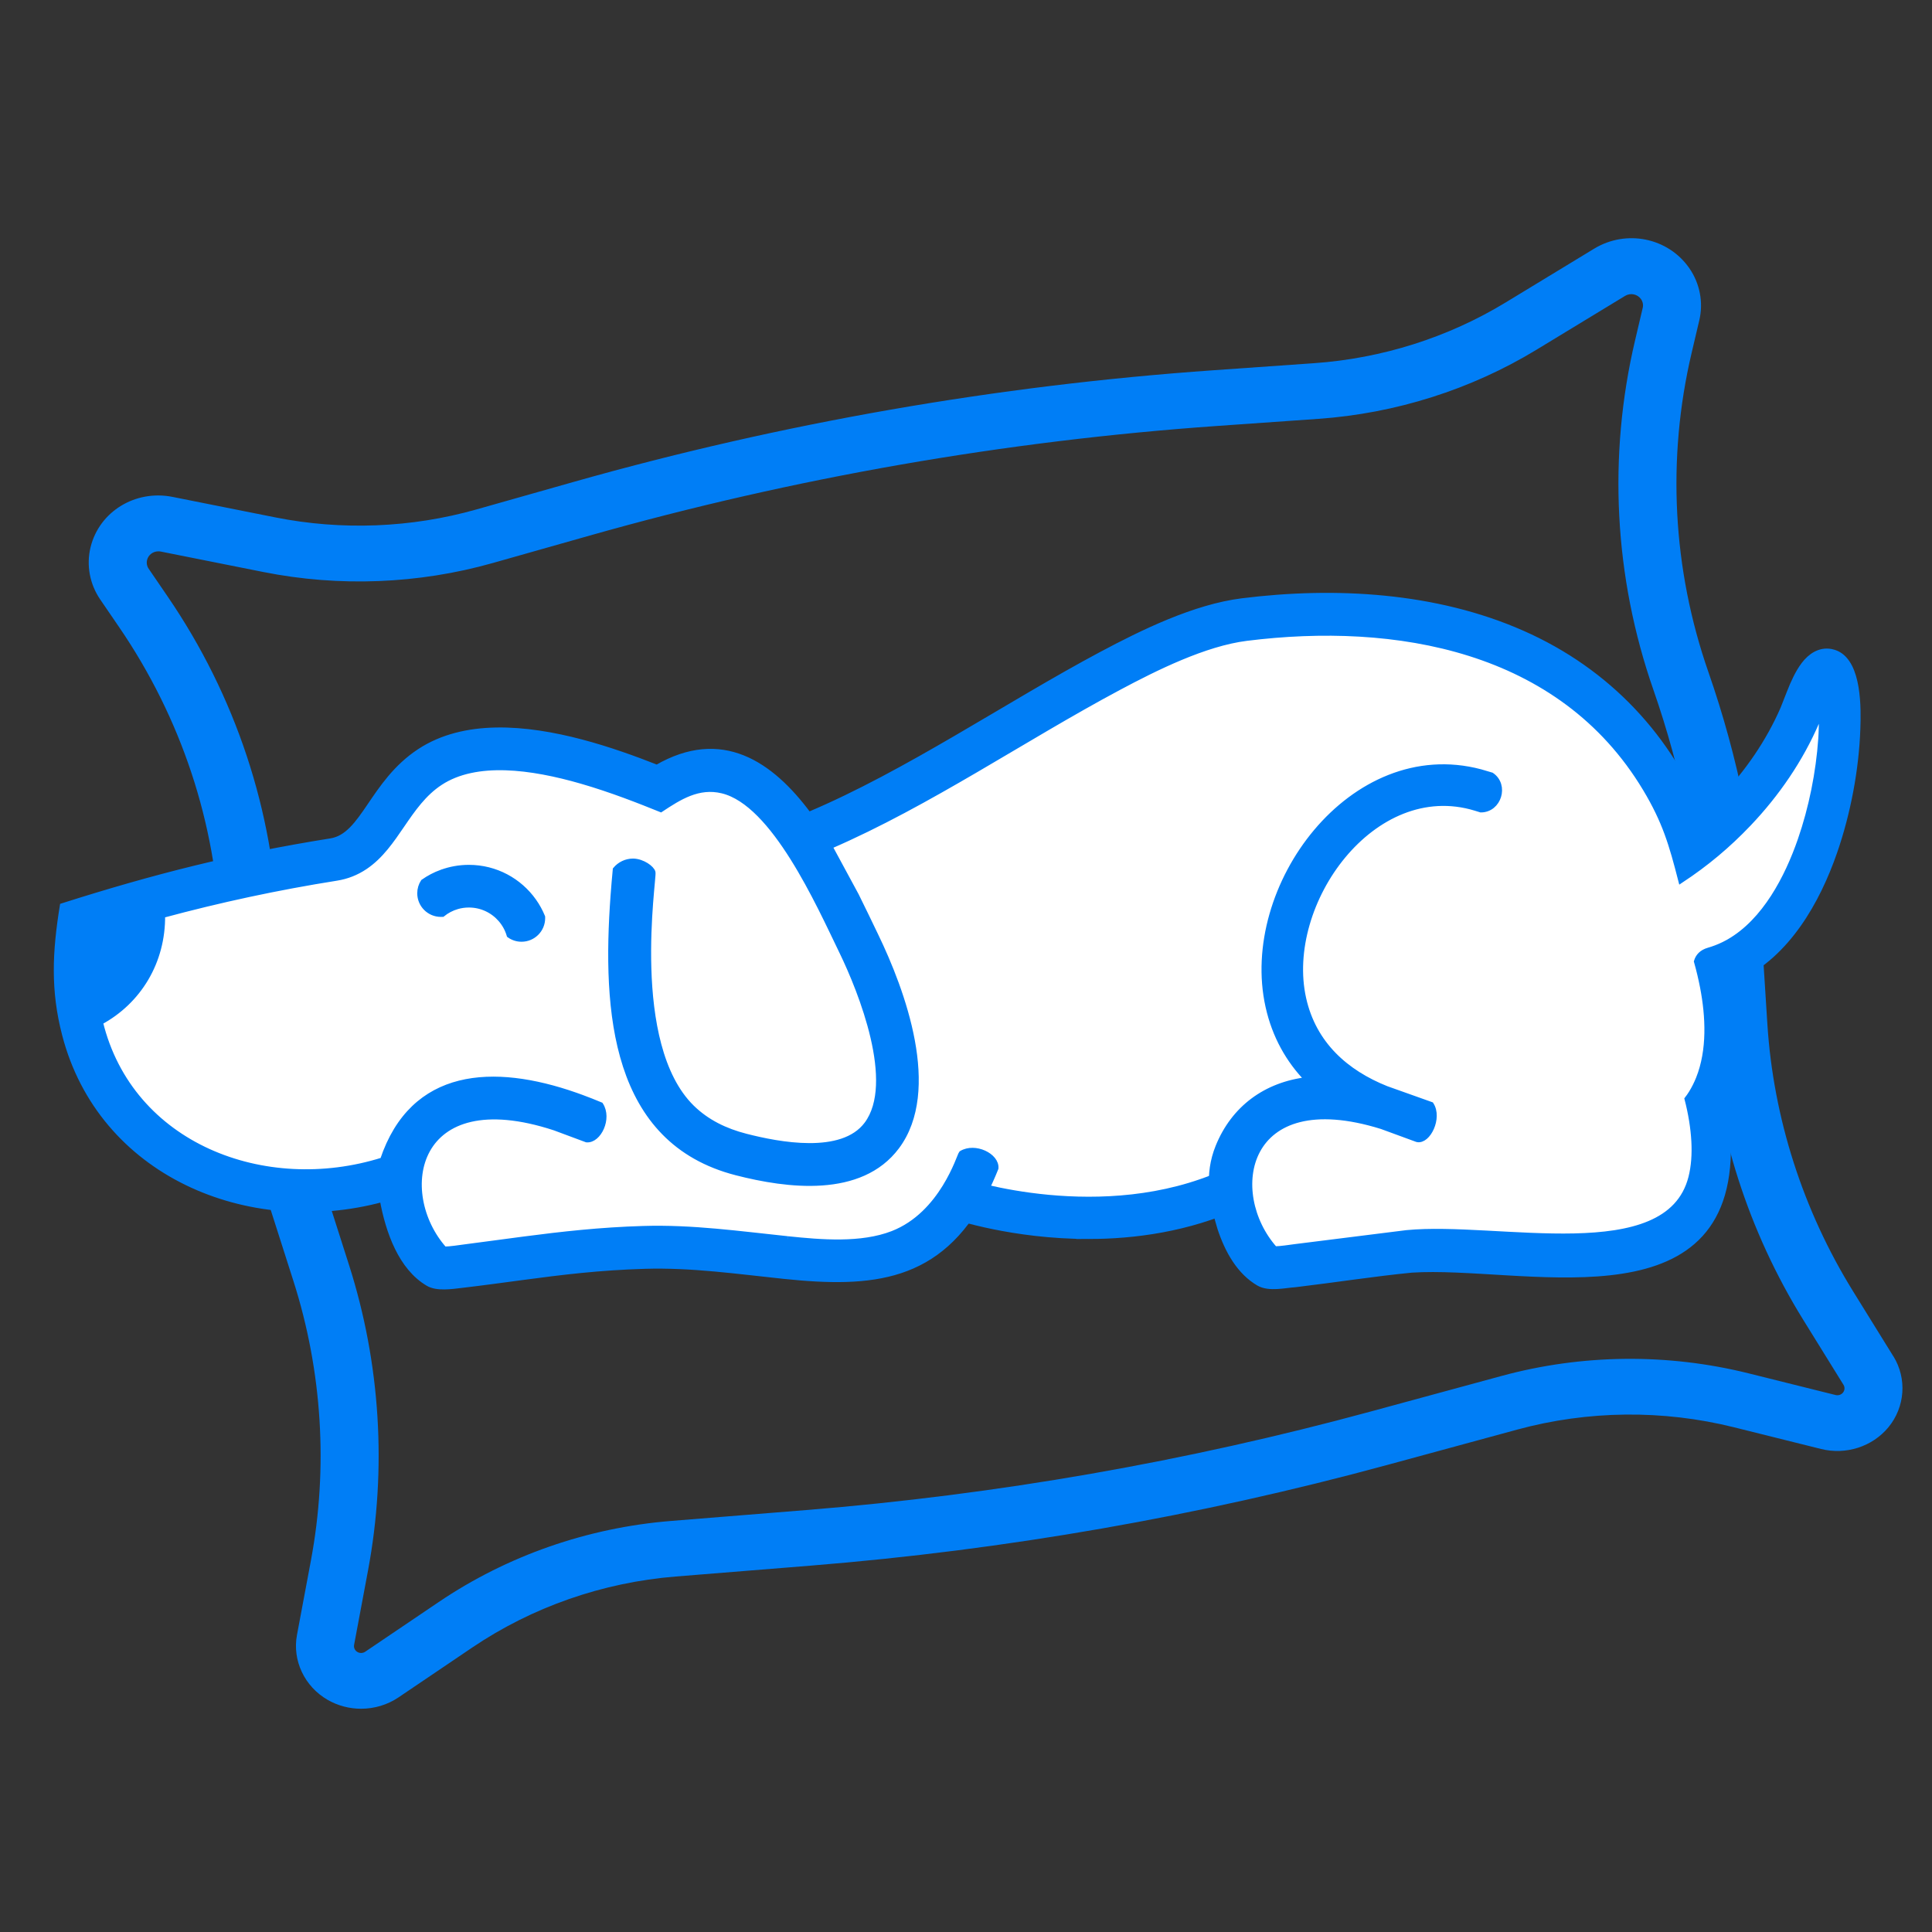
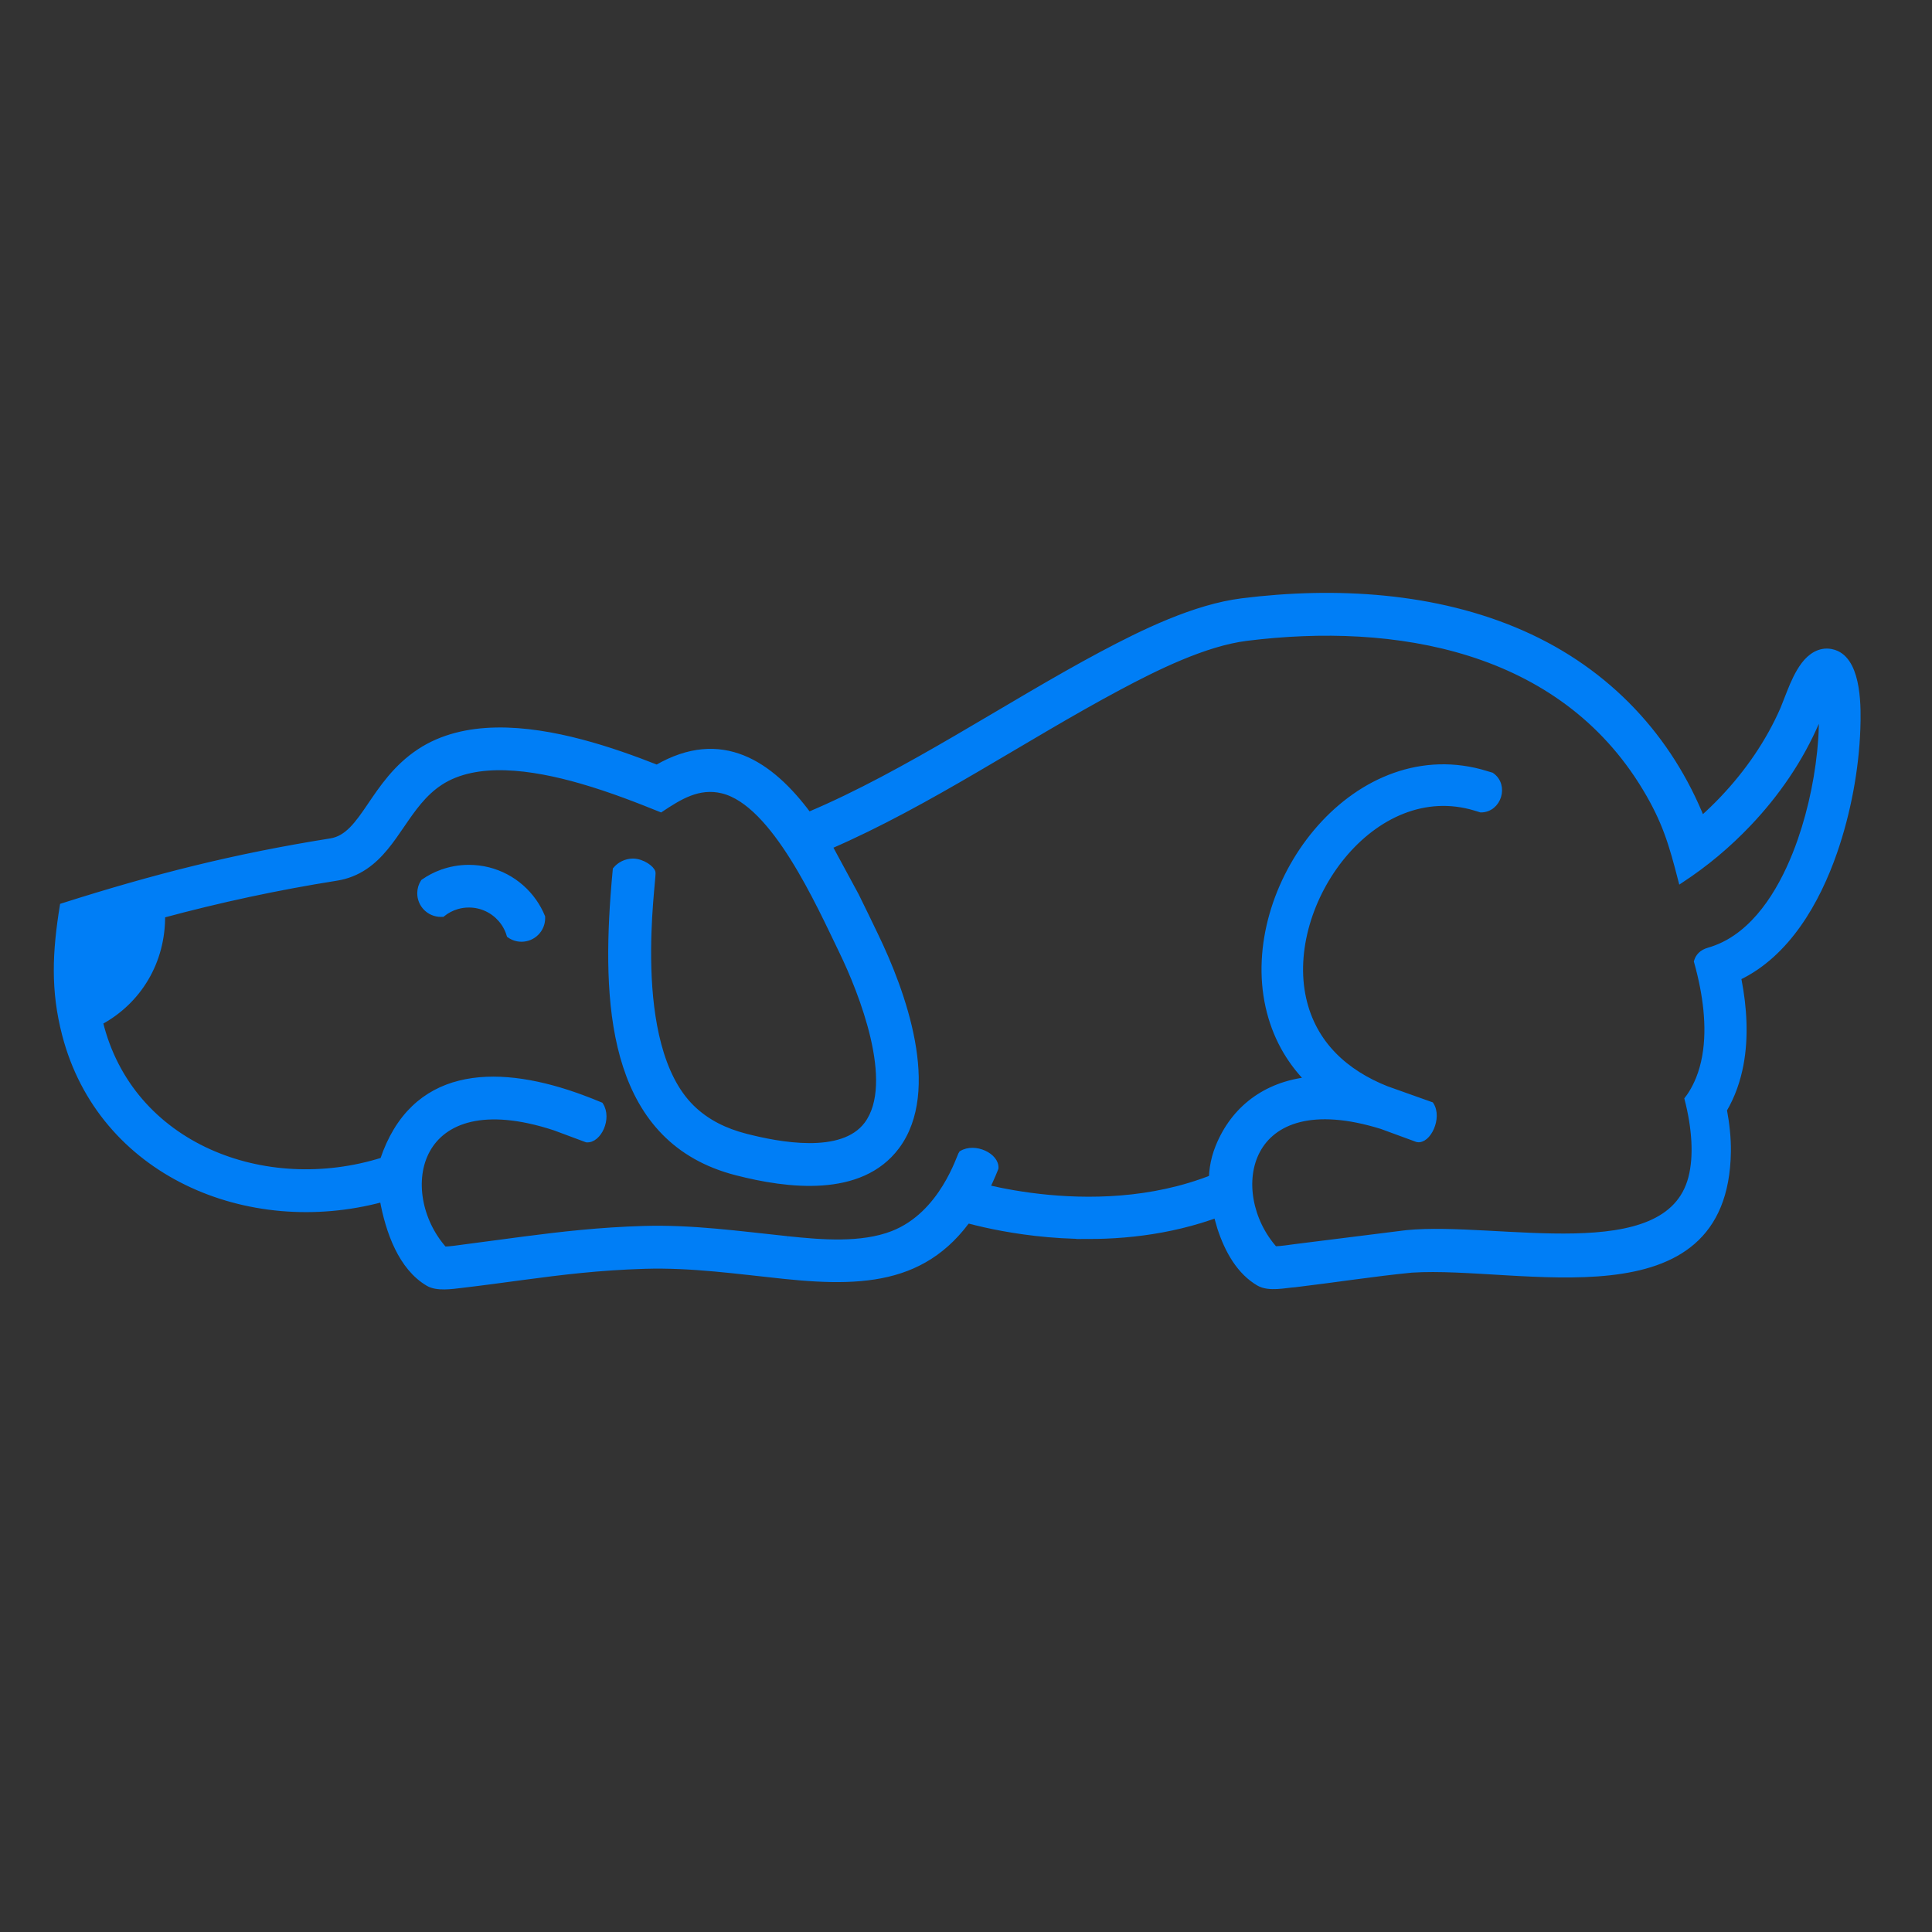
<svg xmlns="http://www.w3.org/2000/svg" id="Livello_1" viewBox="0 0 1080 1080">
  <rect x="0" y="0" width="1080" height="1080" fill="#333333" stroke="none" />
  <defs>
    <style>
      .cls-1, .cls-2 {
        fill-rule: evenodd;
      }

      .cls-1, .cls-3 {
        fill: #fff;
      }

      .cls-4, .cls-2, .cls-5 {
        fill: #007ef6;
      }

      .cls-2, .cls-5 {
        stroke: #007ef6;
        stroke-miterlimit: 10;
        stroke-width: 3px;
      }
    </style>
  </defs>
-   <path class="cls-4" d="M1058.39,758.18l-22.53-36.37c-27.99-45.21-44.55-96.86-47.89-149.38l-3.14-49.33c-3.18-50.17-13.22-99.76-29.82-147.42-20.07-57.58-23.3-119.32-9.35-178.54l4.27-18.13c2.35-10,.3-20.61-5.62-29.13-11.83-17.02-35.2-21.79-53.2-10.85l-49.58,30.13c-32.09,19.5-69.06,31.21-106.91,33.86l-56.27,3.95c-121.04,8.49-241.45,29.51-357.89,62.48l-54.12,15.33c-36.41,10.32-75.3,11.85-112.46,4.44l-57.42-11.45c-20.83-4.15-40.98,8.21-45.84,28.14-2.44,9.98-.47,20.61,5.38,29.17l10.61,15.52c34.69,50.73,54.21,109.62,56.46,170.31,1.86,50.23,10.58,100.06,25.92,148.1l15.09,47.25c16.06,50.3,19.42,104.26,9.73,156.04l-7.8,41.66c-2.67,14.26,4.22,28.83,17.14,36.27,5.77,3.32,12.24,4.97,18.7,4.97,7.35,0,14.69-2.14,20.95-6.37l41.1-27.79c33.6-22.72,72.99-36.47,113.91-39.76l75.54-6.09c108.65-8.76,216.95-27.67,321.87-56.2l72.95-19.84c39.51-10.75,81.41-11.19,121.17-1.28l48.63,12.12c13.92,3.47,28.67-1.28,37.63-12.09,9.38-11.34,10.5-27.31,2.8-39.76ZM1030.22,778.5c-.98,1.19-2.61,1.71-4.11,1.33l-48.63-12.12c-45.32-11.29-93.09-10.79-138.13,1.46l-72.95,19.83c-102.93,28-209.17,46.55-315.76,55.13l-75.54,6.09c-46.65,3.76-91.56,19.43-129.86,45.33l-41.09,27.78c-1.29.87-2.99.93-4.34.15-1.41-.81-2.17-2.41-1.87-3.97l7.8-41.66c10.61-56.66,6.93-115.7-10.64-170.74l-15.09-47.25c-14.51-45.43-22.75-92.55-24.51-140.05-2.46-66.41-23.82-130.85-61.78-186.35l-10.61-15.52c-.98-1.44-1.31-3.22-.9-4.89.71-2.91,3.36-4.85,6.33-4.85.45,0,.9.04,1.35.13l57.42,11.45c42.36,8.44,86.69,6.69,128.2-5.06l54.12-15.33c114.23-32.35,232.35-52.97,351.09-61.3l56.27-3.95c43.15-3.03,85.29-16.37,121.86-38.6l49.58-30.13c3.01-1.83,6.93-1.03,8.92,1.82.99,1.43,1.34,3.21.94,4.88l-4.27,18.12c-15.26,64.8-11.72,132.35,10.23,195.35,15.7,45.06,25.19,91.97,28.21,139.4l3.14,49.33c3.65,57.47,21.77,113.99,52.4,163.45l22.53,36.37c.84,1.36.72,3.11-.3,4.35Z" />
  <g>
    <g>
      <path class="cls-1" d="M538.37,660.19l-3.31,9.69,3.32-9.68h-.01Z" />
      <g>
-         <path class="cls-3" d="M538.38,660.2l-3.32,9.68,3.31-9.69h.01Z" />
-         <path class="cls-3" d="M1026.71,365.22c-.99-.46-2.05-.8-3.18-1-6.35-1.14-11.53,2.45-15.18,7.27-3.36,4.42-5.91,10.14-7.94,15.3l-3.69,9.4c-8.09,18.55-19.86,35.58-33.82,50.25-3.67,3.85-7.52,7.59-11.54,11.17-18.34-45.39-52.27-82.51-100.55-103.77-48.22-21.23-104.27-24.48-156.54-17.93-26.46,3.32-55.49,17.5-78.85,29.96-52.47,28-108.71,66.43-163.37,89.48-21.14-28.5-48.7-47.27-84.85-26.36-12.5-4.92-27-10.18-42.15-14.18-31.39-8.3-65.54-11.23-90.5,5.16-26.61,17.49-31.23,47.2-49.65,50.13-54.21,8.65-98.56,19.94-149.99,36.28-4.2,25.93-5.18,47.07,1.26,71.9,20.09,77.5,102.28,112.37,177.55,92.11,3.31,18.11,10.44,38.21,25.65,47.08,4.96,2.89,13.22,1.6,18.72.95,24.22-2.85,44.55-6.15,66.96-8.37,11.02-1.09,22.55-1.92,35.28-2.29,26.45-.8,51.79,2.91,77.95,5.62,43.26,4.5,77.79,2.67,102.6-31.12,12.78,3.42,37.7,8.83,67.59,8.83,22.09,0,46.89-2.95,71.52-11.84.62,2.4,1.31,4.81,2.05,7.23,4.18,12.74,10.89,24.54,21.58,30.78,5.8,3.4,14.89,1.08,20.4.75,23.42-2.79,43.28-5.98,65.1-8.15,60.77-3.97,175.61,29.98,176.98-66.11.12-7.8-.8-15.74-2.23-23.38,4.64-7.91,7.61-16.47,9.27-25.34,2.92-15.49,1.88-31.9-1.08-47.23-.08-.46-.18-.92-.28-1.38,27.35-13.05,44.12-42.45,53.76-70.29,7.46-21.54,12.13-45.99,12.91-68.78.38-11.02.91-36.3-11.74-42.16ZM538.37,660.19h.01s-3.32,9.69-3.32,9.69l3.31-9.69Z" />
-       </g>
+         </g>
    </g>
    <g>
      <path class="cls-2" d="M440.44,692.56c-27.19-2.83-53.23-6.56-80.74-5.74-12.2.36-23.59,1.14-34.66,2.19-21.79,2.06-42.35,5.15-65.42,8.12-2.81.36-7.86,1.17-11.23,1.22-28.11-31.53-17.51-93.9,61.72-67.9l14.93,5.56,2.91,1.08c6.7.54,12.69-11.85,7.8-19.44-3.48-1.46-7.06-2.87-10.7-4.21l-3.46-1.24c-45.69-15.96-90.84-13.92-107.67,36.33-65.98,20.73-140.99-7.95-157.88-77.12,21.44-11.55,35.07-33.74,34.76-59.77,31.99-8.63,64.09-15.54,97.4-20.83,5.74-.91,11.03-3,15.86-6.24,17.69-11.89,23.64-35,42-47.06,20.06-13.18,51.01-8.96,78.99-.88,16.88,4.87,32.68,11.14,44.35,15.85,10.29-6.81,21-13.71,34.39-10.47,28.91,6.99,53.8,63.08,66.85,90.01,10.8,22.27,31.19,73.38,13.89,96.48-13.73,18.33-49.34,11.43-67.66,6.72-11.33-2.91-21.73-7.86-30.14-16.12-36.03-35.39-21.02-128.01-21.8-131.44-.5-2.2-5.65-6.11-11.01-6.22-3.97,0-7.52,1.8-9.88,4.63-.45,4.74-.87,9.65-1.24,14.67-4.71,64.96.17,137.13,68.85,154.78,28.45,7.31,69.35,12.63,89.64-14.46,23.63-31.55,3.33-86.96-11.8-118.17-3.28-6.77-6.88-14.38-10.83-22.3l-14.85-27.44c55.4-23.98,108.49-60.48,161.48-88.76,20.7-11.05,48.12-24.71,71.59-27.65,83.01-10.39,175.49,5.16,222.88,84.08,11.03,18.38,14.73,31.17,19.89,51.29,14.03-9.25,26.28-19.48,37.9-31.7,15.74-16.55,28.94-35.76,37.98-56.78l2.69-6.83v.16c.18,6.47-.09,13.07-.3,16.04-1.31,18.91-5.28,38.66-11.48,56.57-7.28,21-19.83,45.28-39.83,56.79-.3.17-.61.34-.91.51-2.76,1.52-5.65,2.78-8.63,3.76-.61.2-1.23.39-1.85.57-4.04,1.15-5.96,3.47-6.8,6.25,1.38,4.89,2.52,9.77,3.4,14.3,3.18,16.46,4.07,35.32-2.28,51.19-1.13,2.81-2.48,5.53-4.09,8.12-.75,1.2-1.51,2.29-2.28,3.28,1.03,3.98,1.89,8.03,2.54,12.07.63,3.91,1.07,7.81,1.27,11.64.38,7.19-.09,14.1-1.67,20.26-13.1,51.02-107.96,25.84-159.05,30.84l-62.39,7.82c-2.81.36-7.86,1.17-11.23,1.22-27.8-31.15-17.85-92.67,59.77-68.52l19.79,7.26c6.04,1.34,12.6-12,7.8-19.44l-25.02-8.91c-22.5-8.98-40.62-24.83-46.31-50.36-11.89-53.3,38.92-124.04,96.19-106.48l2.96.91c10.03,0,14.22-13.69,5.94-19.33l-6.17-1.82c-71.77-19.01-133.53,64.36-118.66,131.12,3.69,16.57,11.43,30.13,21.96,40.96-23.35,2.75-41.24,15.99-49.94,37.51-6.25,15.47-3.63,30.15,1.07,45.44,4.18,12.75,10.89,24.54,21.58,30.78,5.81,3.39,14.89,1.08,20.4.76,23.42-2.8,43.29-5.99,65.1-8.15,60.77-3.97,175.61,29.98,176.98-66.11.11-7.79-.8-15.73-2.23-23.37,4.64-7.9,7.61-16.47,9.28-25.33,2.92-15.5,1.88-31.91-1.08-47.24-.09-.46-.18-.92-.27-1.38,27.35-13.05,44.12-42.45,53.76-70.29,7.46-21.54,12.12-45.98,12.91-68.78.38-11.02.91-36.3-11.73-42.15-.98-.45-2.04-.79-3.18-1-6.34-1.14-11.54,2.45-15.18,7.26-3.36,4.43-5.9,10.15-7.93,15.3l-3.7,9.4c-8.08,18.55-19.86,35.57-33.81,50.25-3.67,3.86-7.53,7.59-11.54,11.18l.38.94c-18.24-45.81-52.31-83.31-100.92-104.72-48.21-21.24-104.27-24.48-156.54-17.93-26.46,3.32-55.5,17.5-78.85,29.96-52.47,28.01-108.71,66.44-163.38,89.48-21.14-28.5-48.7-47.27-84.85-26.36-12.5-4.93-27-10.18-42.14-14.18-31.39-8.29-65.55-11.22-90.49,5.16-26.61,17.48-31.23,47.19-49.65,50.13-54.21,8.64-98.57,19.93-150,36.27-4.2,25.93-5.18,47.07,1.26,71.9,20.09,77.5,102.28,112.37,177.56,92.11,3.3,18.11,10.44,38.2,25.64,47.08,4.96,2.89,13.22,1.6,18.72.95,24.22-2.85,44.56-6.15,66.96-8.37,11.03-1.09,22.55-1.92,35.29-2.3,26.44-.79,51.78,2.91,77.94,5.63,49.03,5.1,86.83,2.07,112-46.41,2.34-4.51,4.44-9.19,6.34-13.96.58-6.89-11.64-12.89-19.22-8.27-1.1,1.32-10.58,33.97-38.4,44.81-17.61,6.86-40.13,4.91-58.55,2.99M246.82,487.64c-3.65,1.34-7.07,3.14-10.2,5.34-1.19,1.83-1.88,4.02-1.88,6.36,0,6.47,5.24,11.71,11.71,11.71.28,0,.55,0,.83-.03h.03s.03,0,.03,0c2.39-1.93,5.17-3.4,8.2-4.28,2.09-.61,4.29-.93,6.58-.93,7.07,0,13.42,3.12,17.73,8.06,2.22,2.54,3.9,5.55,4.87,8.88,1.92,1.38,4.27,2.19,6.82,2.19,6.47,0,11.71-5.24,11.71-11.71v-.04c0-.2,0-.39-.02-.59v-.02s0-.02,0-.02v-.02c-1.28-3.13-2.91-6.08-4.84-8.8-8.04-11.36-21.29-18.78-36.27-18.78-5.37,0-10.52.95-15.28,2.7Z" />
      <path class="cls-5" d="M608.46,691.1c-42.25,0-74.57-10.8-76.71-11.53l6.63-19.37-3.32,9.69,3.3-9.69c.77.26,77.96,25.88,145.95-4.76l8.41,18.67c-28.71,12.94-58.36,17-84.28,17Z" />
    </g>
  </g>
</svg>